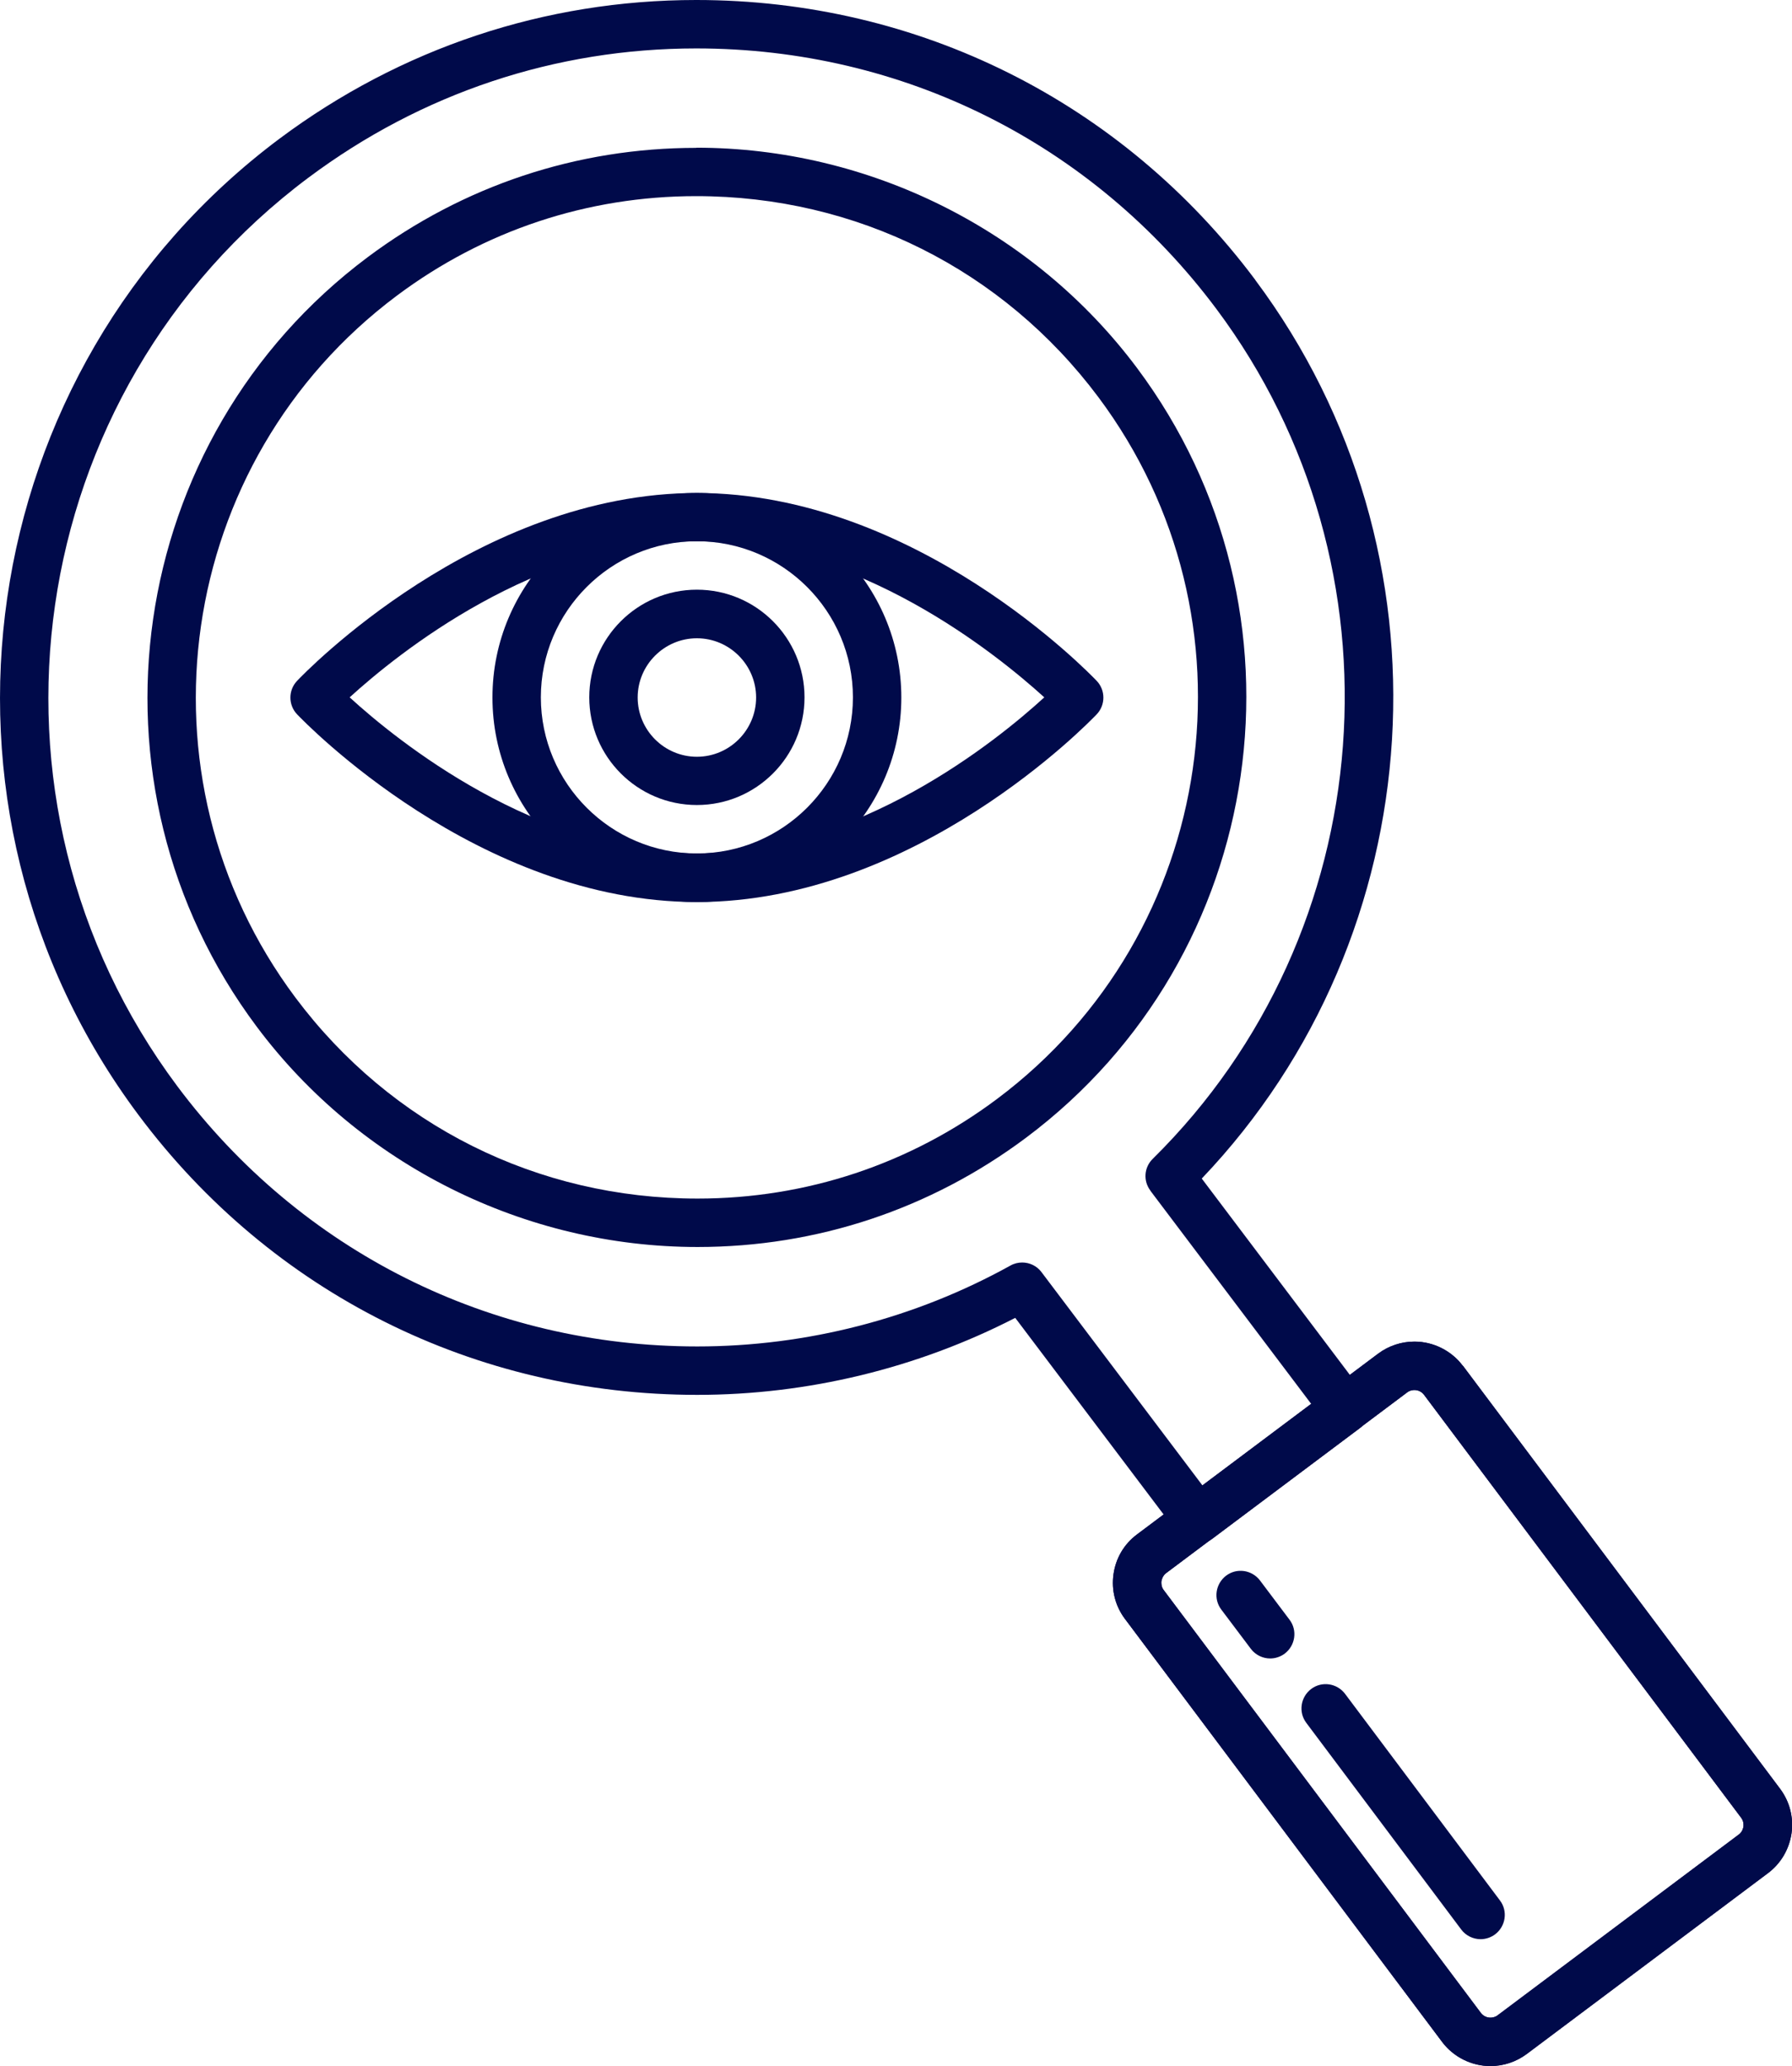
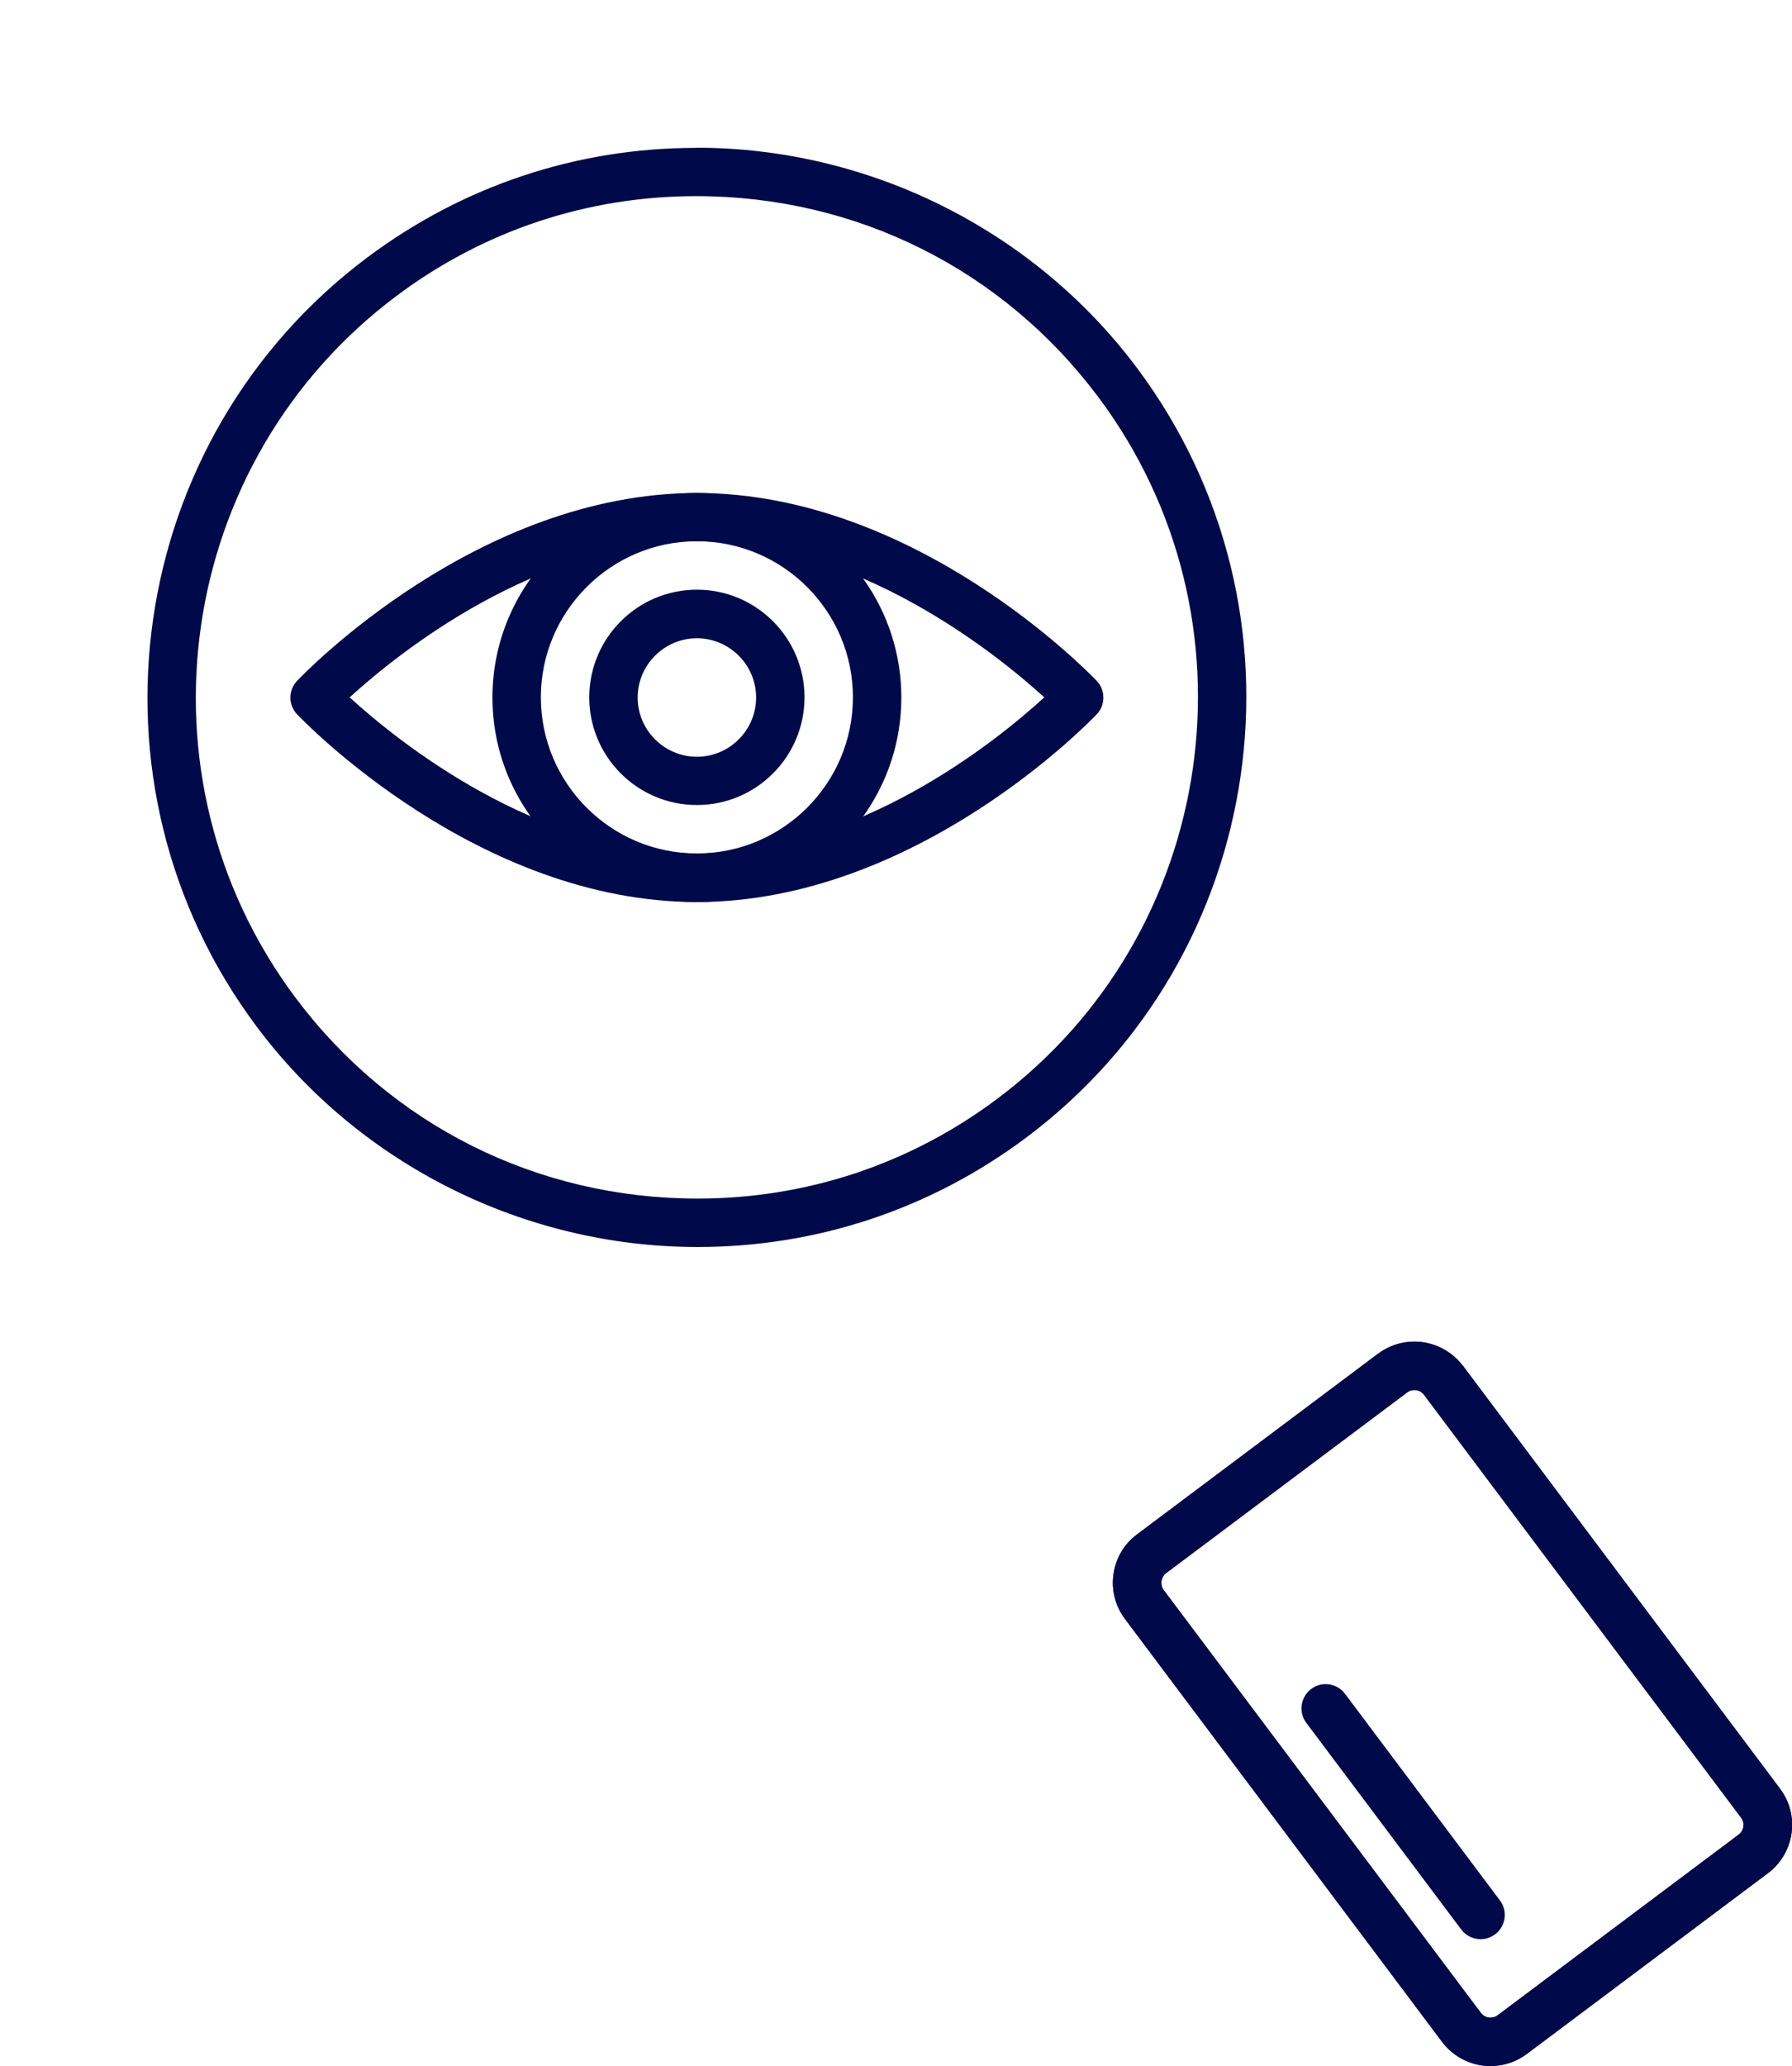
<svg xmlns="http://www.w3.org/2000/svg" id="Layer_2" viewBox="0 0 111.06 128">
  <defs>
    <style>.cls-1{fill:#000a4a;}</style>
  </defs>
  <g id="illustration">
-     <path class="cls-1" d="M77.79,17.33C69.55,6.32,56.93,0,43.15,0c-9.37,0-18.31,2.98-25.84,8.6C-1.76,22.87-5.68,50,8.59,69.08c8.23,11.01,20.85,17.33,34.62,17.33,6.85,0,13.64-1.65,19.71-4.77l10.11,13.39c.29.39.74.6,1.2.6.31,0,.63-.1.9-.3l9.14-6.85c.32-.24.53-.6.59-.99.06-.39-.05-.8-.29-1.11l-10.09-13.37c14.42-15.12,15.91-38.81,3.32-55.66ZM71.3,73.77l9.97,13.21-6.74,5.05-9.98-13.22c-.29-.39-.74-.6-1.2-.6-.25,0-.5.06-.73.19-5.92,3.28-12.63,5.01-19.41,5.01-12.81,0-24.56-5.88-32.22-16.12C-2.29,49.52,1.36,24.28,19.11,11.01c7.01-5.24,15.32-8.01,24.04-8.01,12.82,0,24.56,5.88,32.23,16.13,11.97,16.01,10.27,38.65-3.94,52.66-.54.53-.6,1.37-.14,1.97Z" />
    <path class="cls-1" d="M43.15,9.16c-7.39,0-14.43,2.34-20.36,6.77C7.75,27.17,4.66,48.56,15.91,63.6c6.39,8.55,16.6,13.65,27.32,13.65,7.39,0,14.43-2.34,20.36-6.77,15.04-11.25,18.13-32.63,6.88-47.68-6.39-8.55-16.6-13.65-27.32-13.65ZM61.79,68.08c-5.4,4.04-11.82,6.17-18.56,6.17-9.92,0-19-4.54-24.92-12.45-10.26-13.72-7.44-33.22,6.28-43.48,5.4-4.04,11.82-6.17,18.56-6.17,9.92,0,19,4.54,24.92,12.45,10.26,13.72,7.44,33.22-6.28,43.48Z" />
    <path class="cls-1" d="M90.65,84.6c-.7-.93-1.82-1.49-2.99-1.49-.81,0-1.59.26-2.24.74l-14.96,11.21c-.8.6-1.31,1.47-1.45,2.46-.14.99.11,1.97.71,2.77l19.66,26.21c.7.93,1.82,1.49,2.99,1.49.81,0,1.59-.26,2.24-.74l14.96-11.21c.8-.6,1.31-1.47,1.46-2.46.14-.99-.11-1.97-.71-2.77l-19.66-26.21ZM108.05,113.16c-.02.11-.08.33-.28.48l-14.96,11.21c-.16.12-.33.14-.44.14-.24,0-.45-.11-.59-.29l-19.66-26.2c-.16-.21-.15-.43-.14-.55.02-.11.08-.33.28-.49l14.96-11.21c.16-.12.33-.14.44-.14.24,0,.45.11.59.29l19.66,26.21c.16.21.15.43.14.55Z" />
    <path class="cls-1" d="M90.65,84.6c-.7-.93-1.82-1.49-2.99-1.49-.81,0-1.59.26-2.24.74l-14.96,11.21c-.8.6-1.31,1.47-1.45,2.46-.14.99.11,1.97.71,2.77l19.66,26.21c.7.93,1.82,1.49,2.99,1.49.81,0,1.59-.26,2.24-.74l14.96-11.21c.8-.6,1.31-1.47,1.46-2.46.14-.99-.11-1.97-.71-2.77l-19.66-26.21ZM108.05,113.16c-.02.11-.08.33-.28.48l-14.96,11.21c-.16.12-.33.14-.44.14-.24,0-.45-.11-.59-.29l-19.66-26.2c-.16-.21-.15-.43-.14-.55.02-.11.08-.33.28-.49l14.96-11.21c.16-.12.33-.14.44-.14.24,0,.45.11.59.29l19.66,26.21c.16.21.15.43.14.55Z" />
-     <path class="cls-1" d="M78.09,97.91c-.5-.66-1.44-.8-2.1-.3-.66.5-.8,1.44-.3,2.1l1.83,2.43c.29.39.75.6,1.2.6.31,0,.63-.1.9-.3.66-.5.8-1.44.3-2.1l-1.83-2.43Z" />
    <path class="cls-1" d="M83.36,104.93c-.5-.66-1.44-.8-2.1-.3-.66.5-.8,1.44-.3,2.1l9.6,12.8c.29.39.75.6,1.2.6.31,0,.63-.1.9-.3.66-.5.8-1.44.3-2.1l-9.6-12.8Z" />
    <path class="cls-1" d="M43.19,30.54c-13.57,0-24.33,11.16-24.78,11.64-.55.58-.55,1.49,0,2.07.45.47,11.21,11.63,24.78,11.63s24.33-11.16,24.78-11.63c.55-.58.55-1.49,0-2.07-.45-.47-11.21-11.64-24.78-11.64ZM43.19,52.87c-9.96,0-18.58-6.98-21.52-9.67,2.95-2.69,11.57-9.67,21.52-9.67s18.58,6.99,21.53,9.67c-2.94,2.69-11.54,9.67-21.53,9.67Z" />
    <path class="cls-1" d="M43.19,30.54c-6.99,0-12.67,5.68-12.67,12.67s5.68,12.67,12.67,12.67,12.67-5.68,12.67-12.67-5.68-12.67-12.67-12.67ZM43.19,52.87c-5.33,0-9.67-4.34-9.67-9.67s4.34-9.67,9.67-9.67,9.67,4.34,9.67,9.67-4.34,9.67-9.67,9.67Z" />
    <path class="cls-1" d="M43.19,36.53c-3.68,0-6.67,2.99-6.67,6.67s2.99,6.67,6.67,6.67,6.67-2.99,6.67-6.67-2.99-6.67-6.67-6.67ZM43.19,46.88c-2.02,0-3.67-1.65-3.67-3.67s1.65-3.67,3.67-3.67,3.67,1.65,3.67,3.67-1.65,3.67-3.67,3.67Z" />
  </g>
</svg>